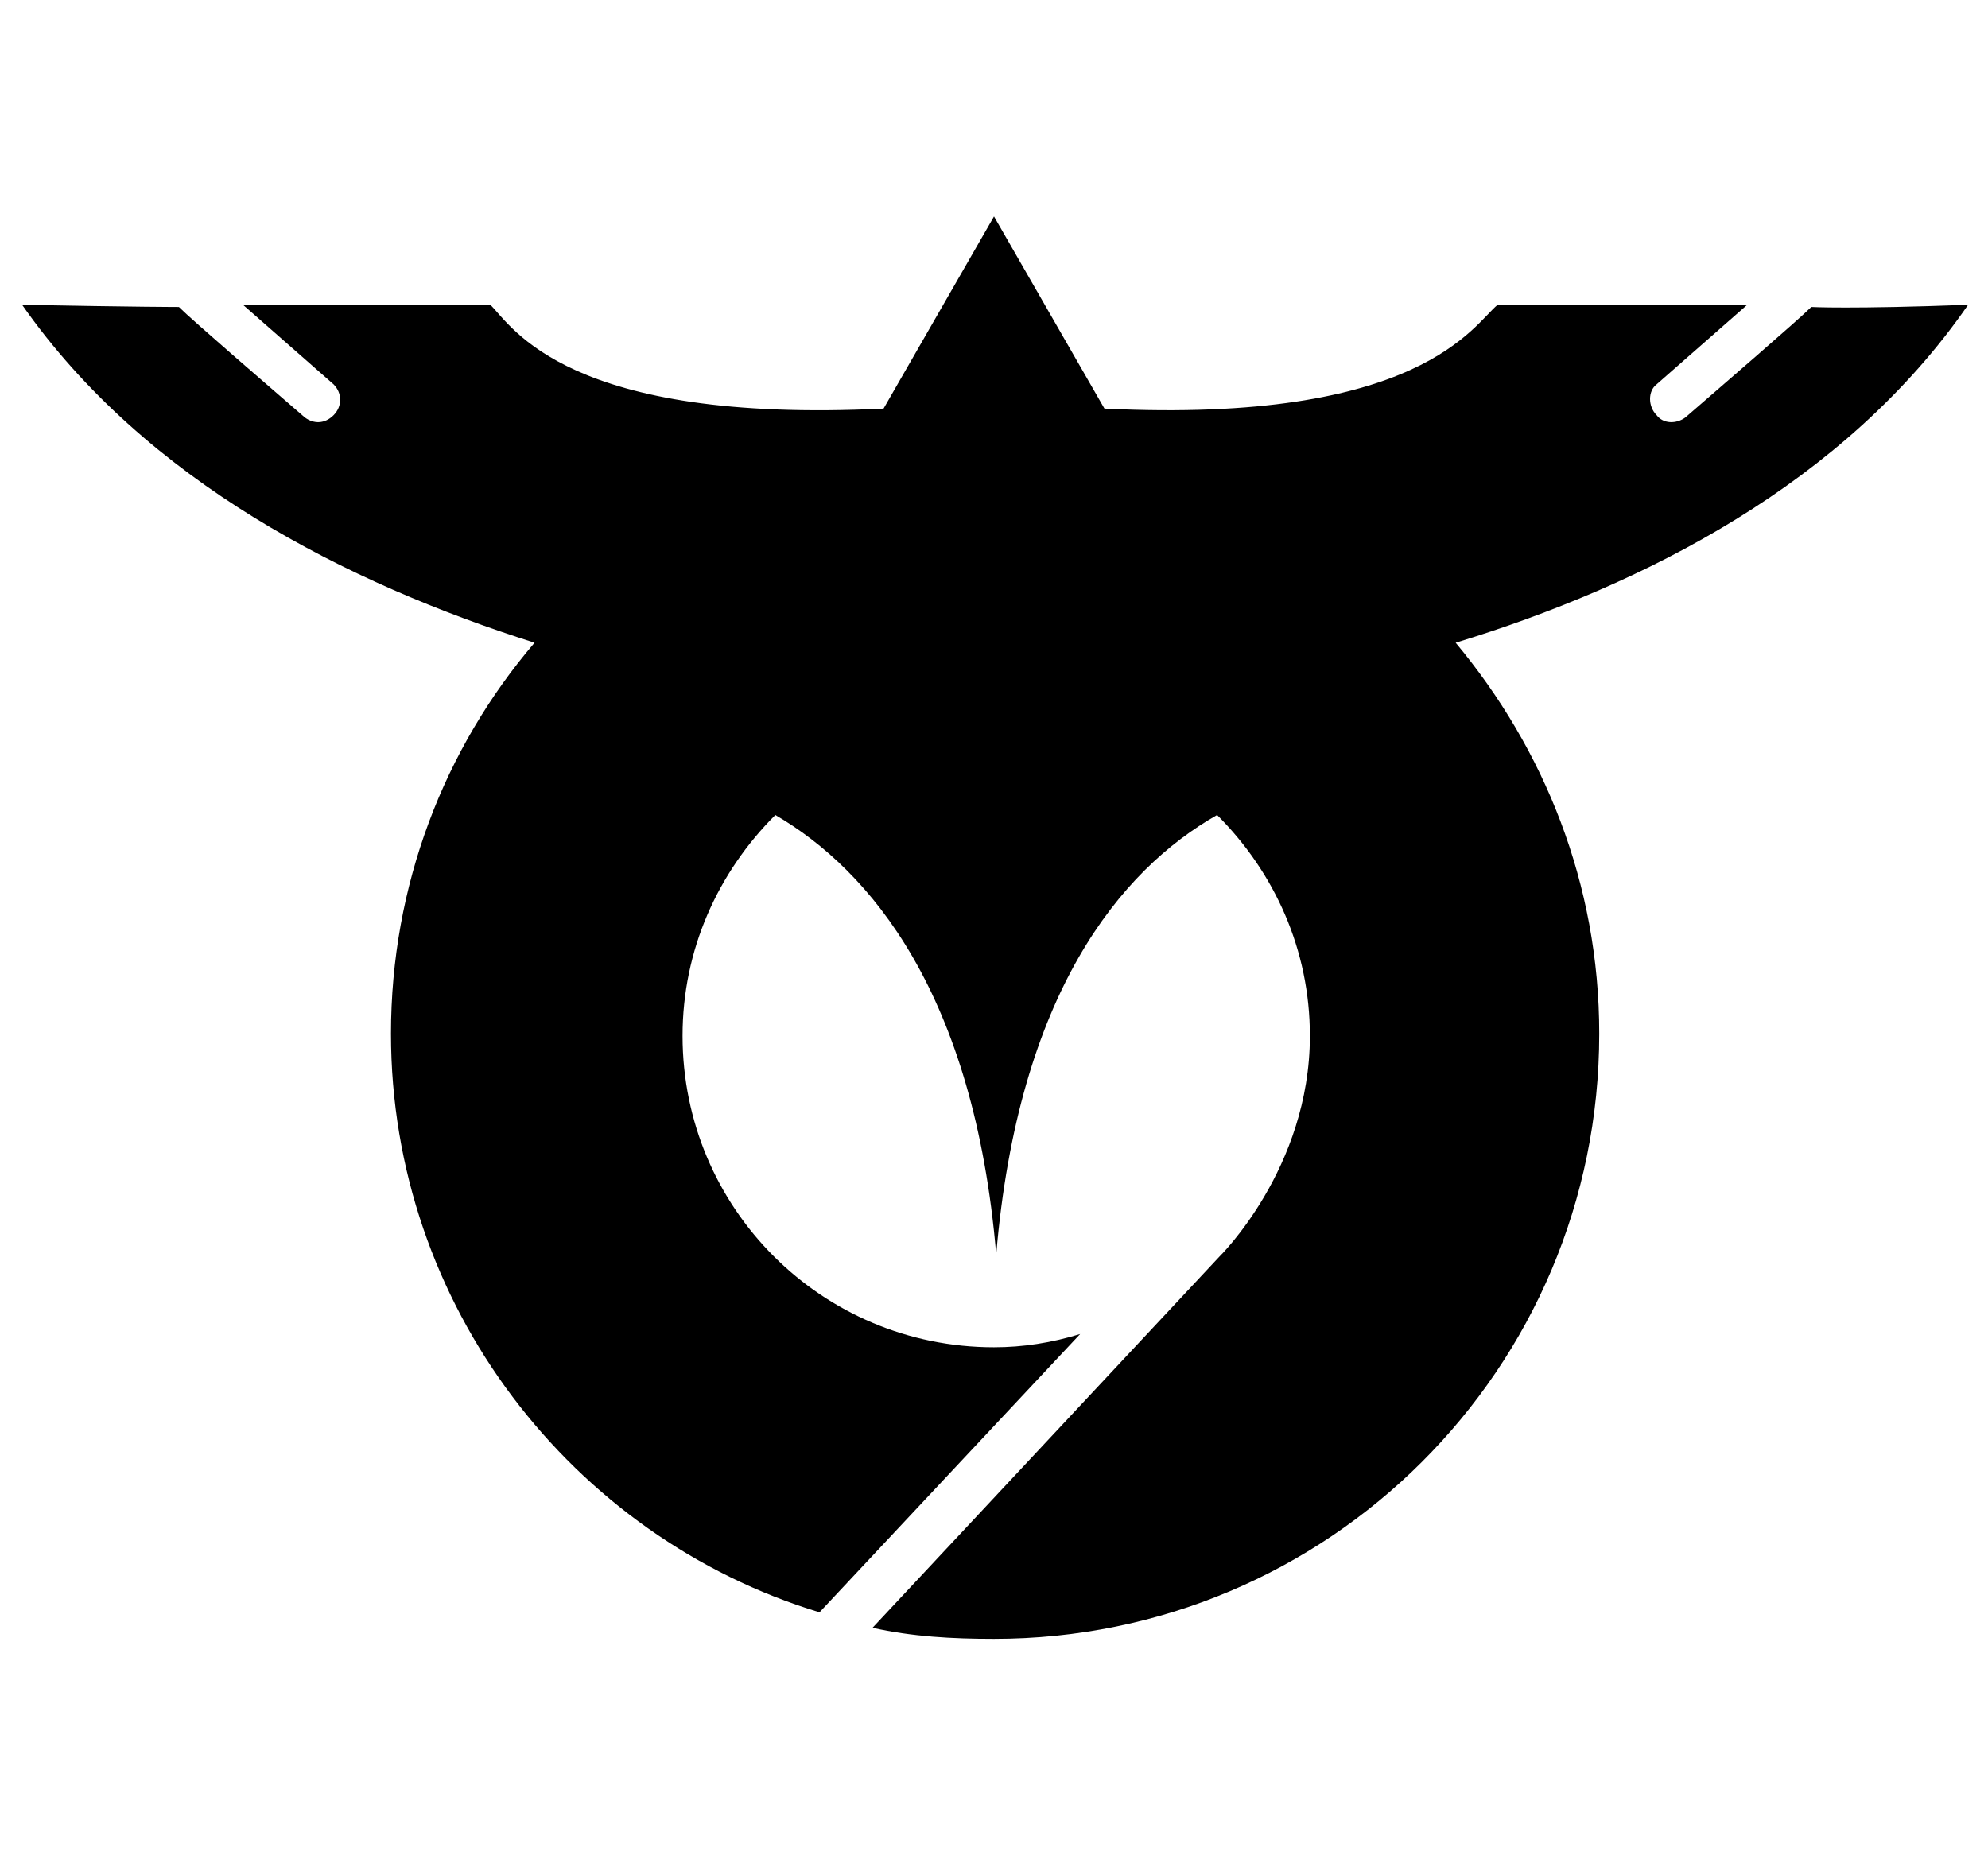
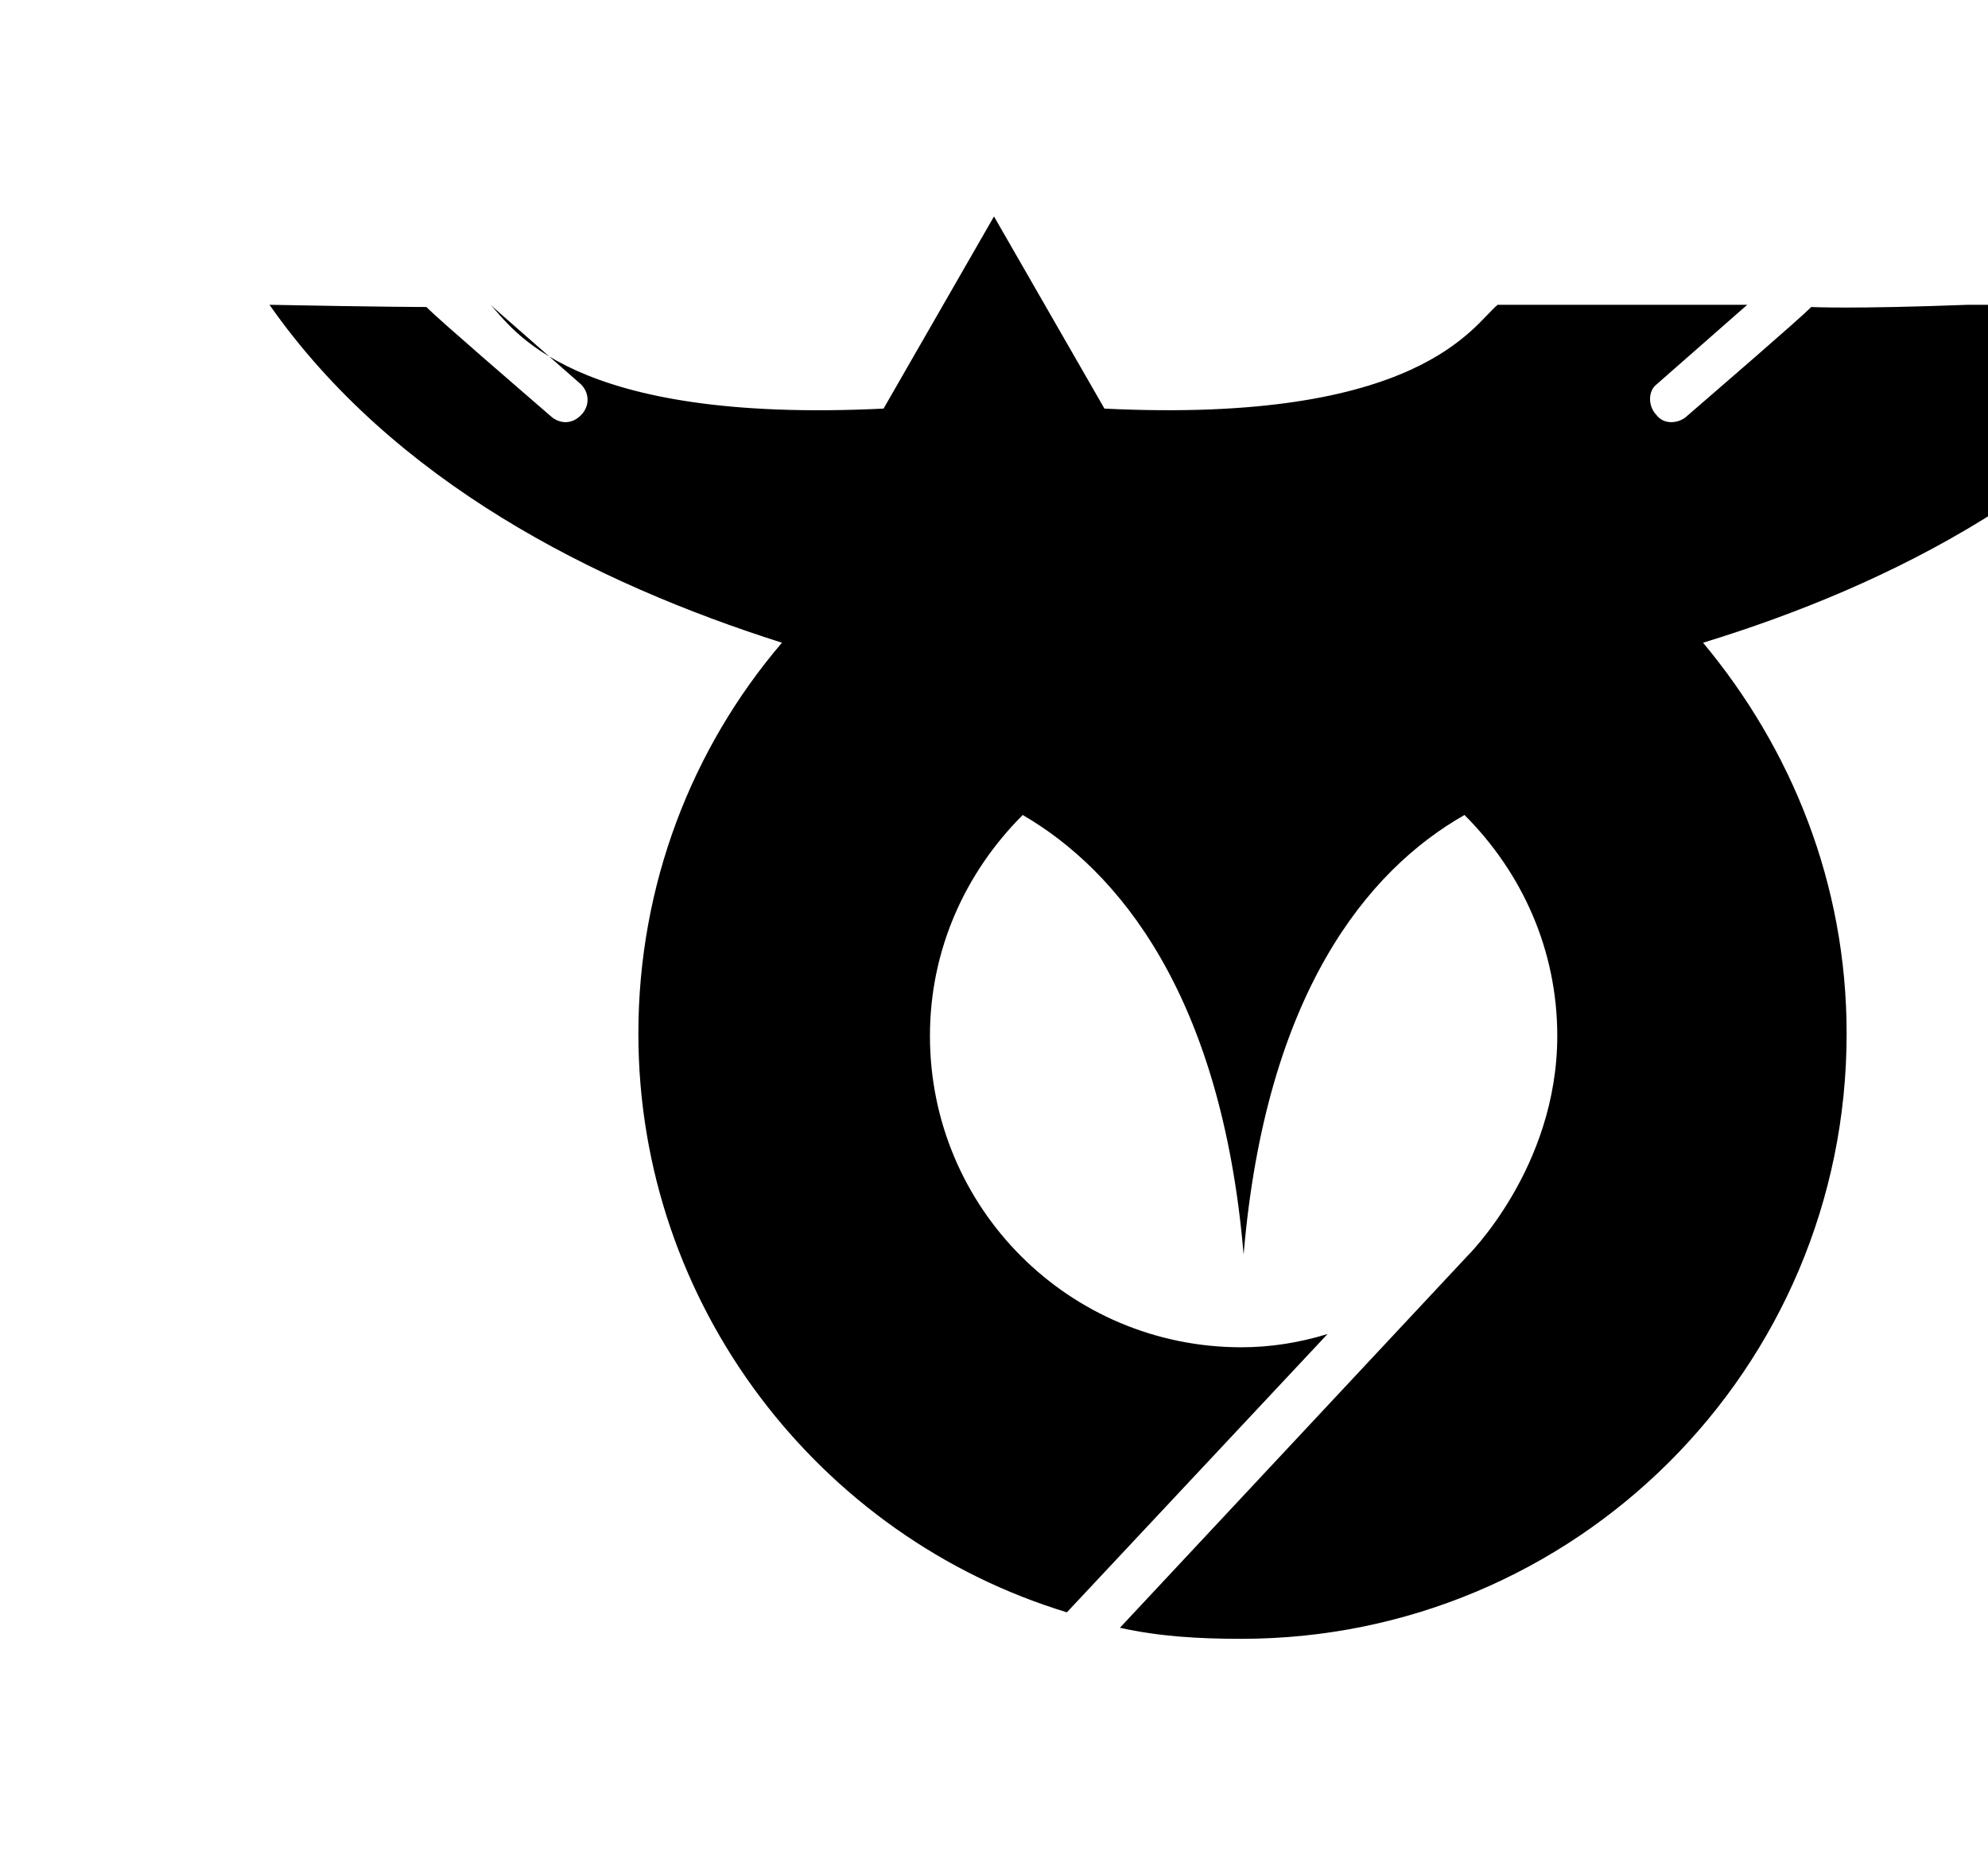
<svg xmlns="http://www.w3.org/2000/svg" enable-background="new 0 0 90 84" version="1.1" viewBox="0 0 90 84" xml:space="preserve">
-   <path d="m89.1 13.8c-5.3 0.2-7.1 0.1-7.1 0.1-0.6 0.6-4.2 3.7-5.7 5-0.4 0.3-1 0.3-1.3-0.1-0.4-0.4-0.4-1.1 0-1.4l4.1-3.6h-11.3c-1.1 0.9-3.5 5.4-17.8 4.7l-5-8.7-5 8.7c-14.3 0.7-16.8-3.7-17.8-4.7h-11.2l4.1 3.6c0.4 0.4 0.4 1 0 1.4s-0.9 0.4-1.3 0.1c-1.5-1.3-5.1-4.4-5.7-5 0 0-1.9 0-7.1-0.1 5.6 8 14.7 12.6 23.2 15.3-4.1 4.8-6.5 11-6.5 17.7 0 12.3 8.2 22.8 19.4 26.2l11.8-12.6c-1.3 0.4-2.6 0.6-3.9 0.6-7.8 0-14.1-6.3-14.1-14.1 0-3.9 1.6-7.4 4.2-10 4.3 2.5 9 8.1 10 19.9 1-11.8 5.6-17.4 10-19.9 2.6 2.6 4.2 6.1 4.2 10 0 6-4.1 10-4.1 10l-15.7 16.8c1.8 0.4 3.6 0.5 5.5 0.5 15.1 0 27.4-12.2 27.4-27.4 0-6.8-2.5-12.9-6.5-17.7 8.5-2.6 17.6-7.2 23.2-15.3z" />
+   <path d="m89.1 13.8c-5.3 0.2-7.1 0.1-7.1 0.1-0.6 0.6-4.2 3.7-5.7 5-0.4 0.3-1 0.3-1.3-0.1-0.4-0.4-0.4-1.1 0-1.4l4.1-3.6h-11.3c-1.1 0.9-3.5 5.4-17.8 4.7l-5-8.7-5 8.7c-14.3 0.7-16.8-3.7-17.8-4.7l4.1 3.6c0.4 0.4 0.4 1 0 1.4s-0.9 0.4-1.3 0.1c-1.5-1.3-5.1-4.4-5.7-5 0 0-1.9 0-7.1-0.1 5.6 8 14.7 12.6 23.2 15.3-4.1 4.8-6.5 11-6.5 17.7 0 12.3 8.2 22.8 19.4 26.2l11.8-12.6c-1.3 0.4-2.6 0.6-3.9 0.6-7.8 0-14.1-6.3-14.1-14.1 0-3.9 1.6-7.4 4.2-10 4.3 2.5 9 8.1 10 19.9 1-11.8 5.6-17.4 10-19.9 2.6 2.6 4.2 6.1 4.2 10 0 6-4.1 10-4.1 10l-15.7 16.8c1.8 0.4 3.6 0.5 5.5 0.5 15.1 0 27.4-12.2 27.4-27.4 0-6.8-2.5-12.9-6.5-17.7 8.5-2.6 17.6-7.2 23.2-15.3z" />
</svg>